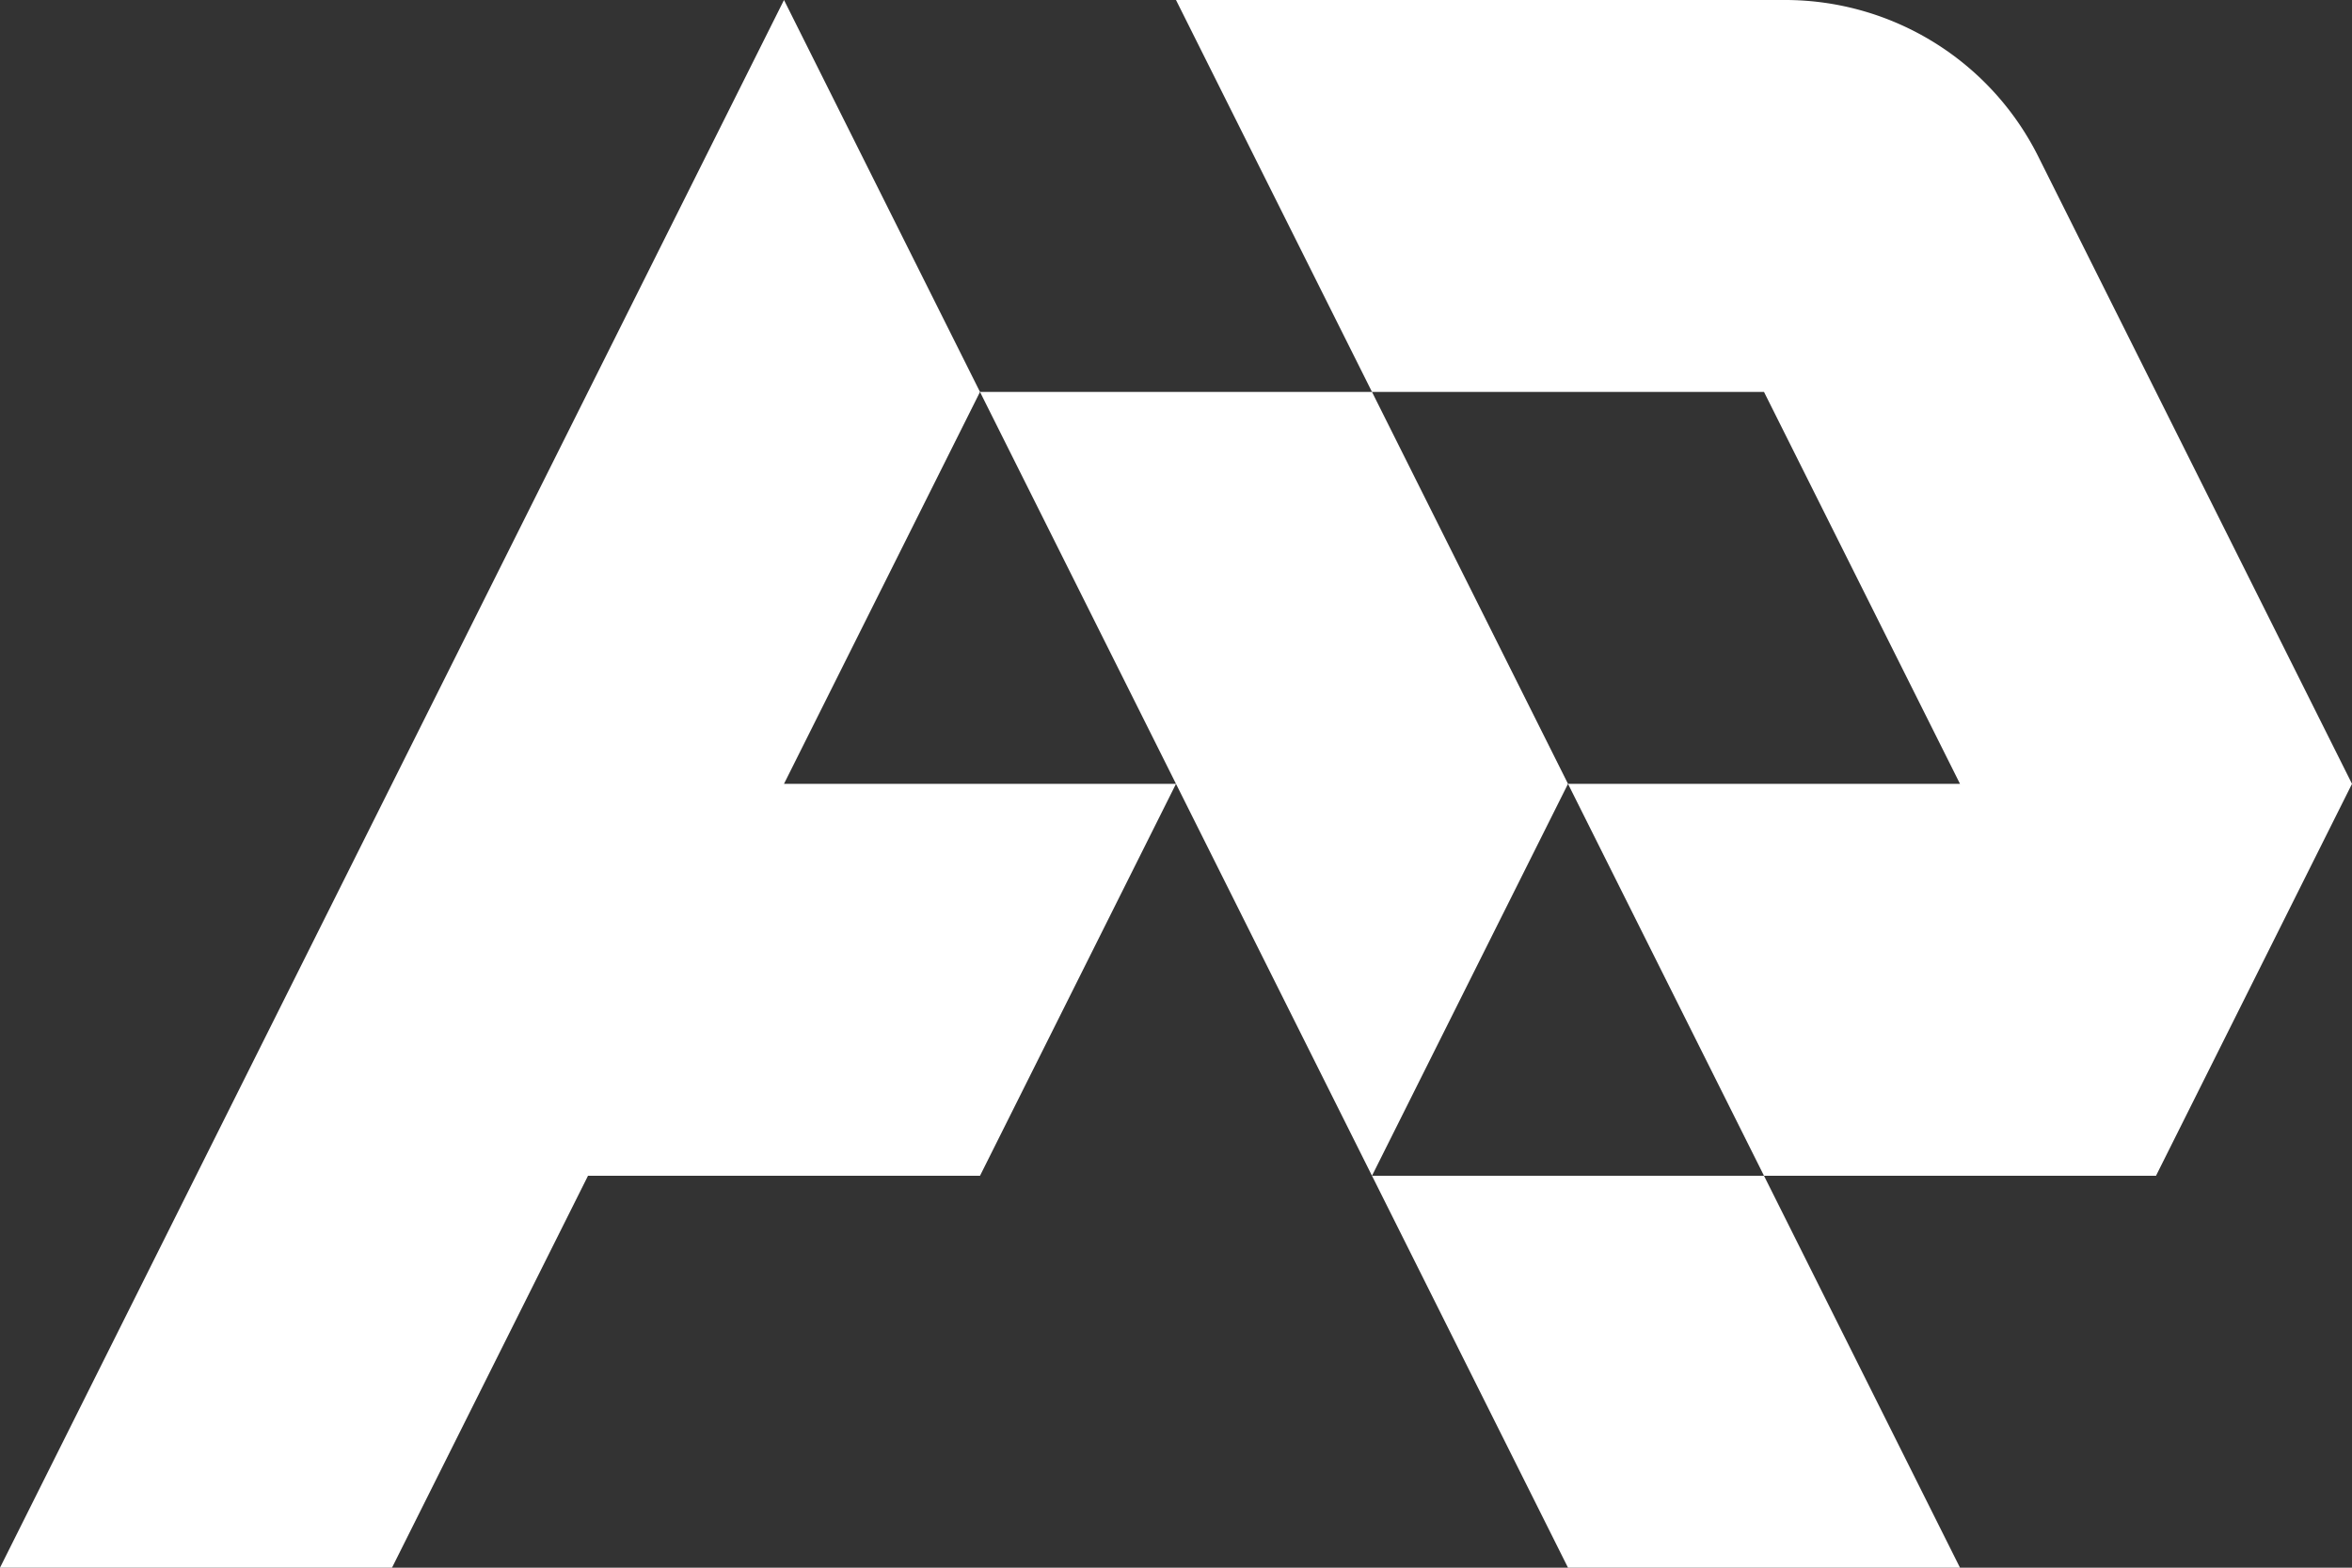
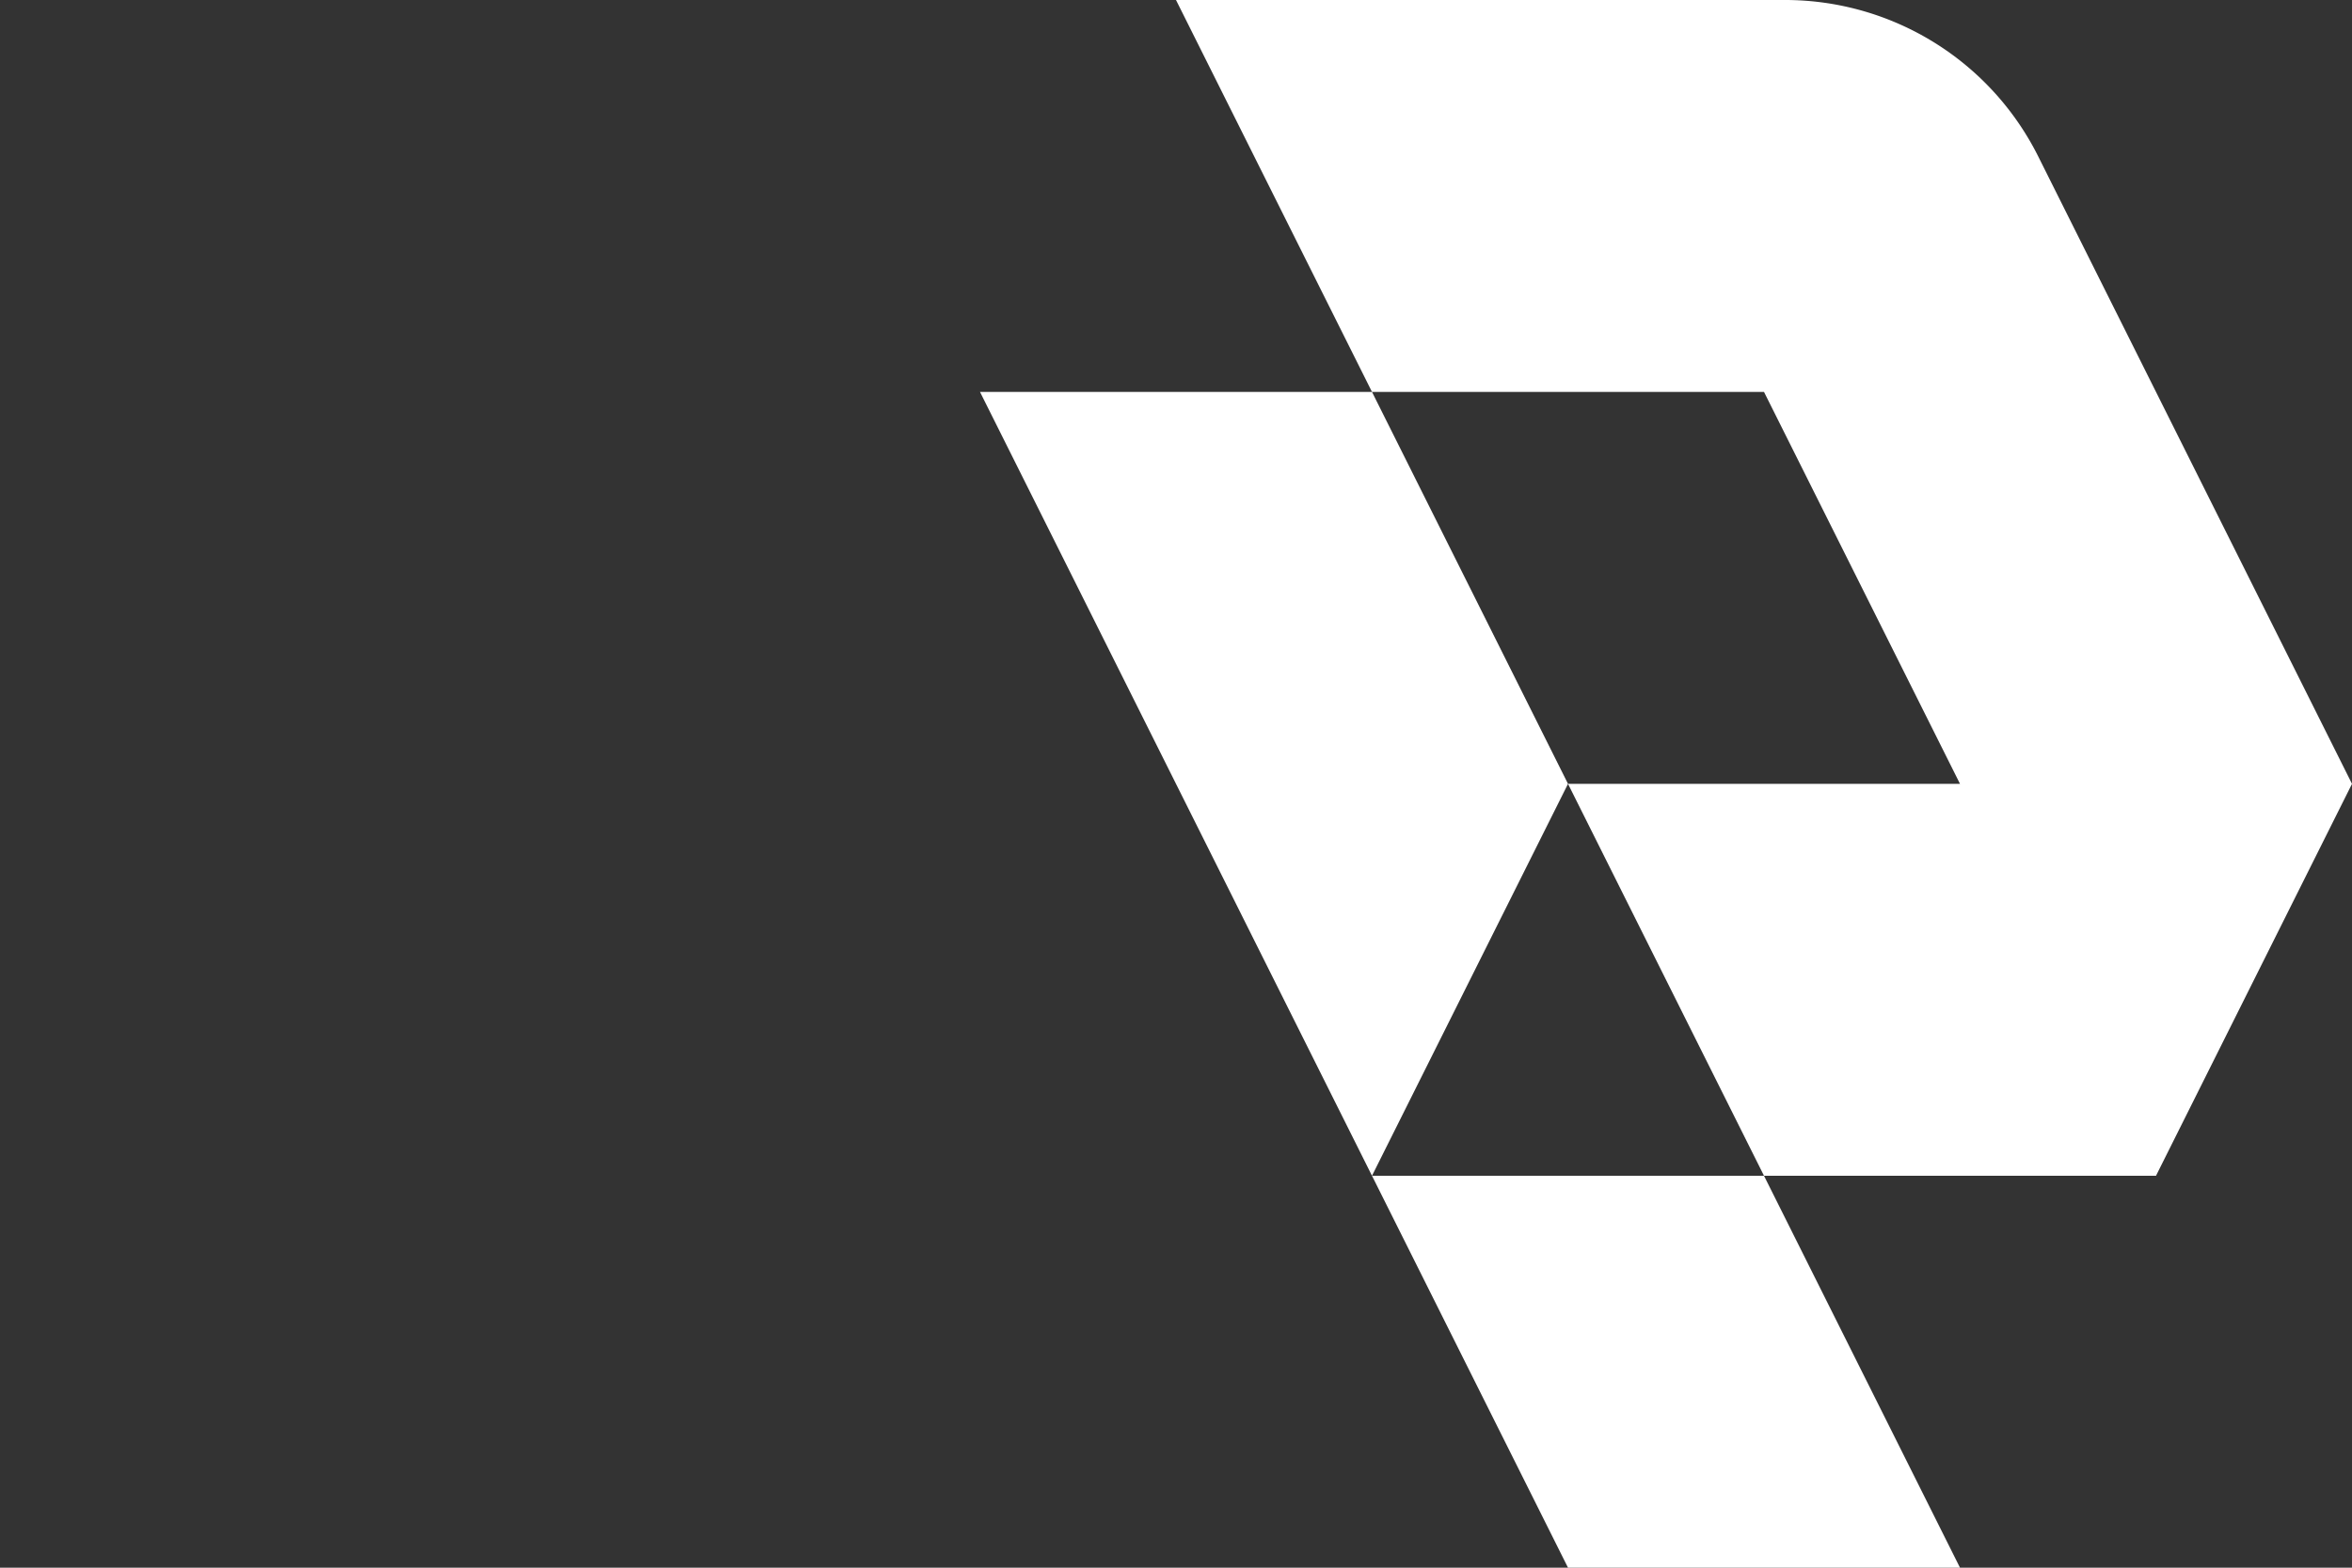
<svg xmlns="http://www.w3.org/2000/svg" viewBox="0 0 432 288">
  <rect x="0" y="0" width="432" height="288" fill="#333333" stroke="none" />
  <defs>
    <style>.cls-1{fill:#fff;}</style>
  </defs>
  <g id="Layer_2" data-name="Layer 2">
    <g id="Layer_1-2" data-name="Layer 1">
-       <polygon class="cls-1" points="180 72 144 0 108 72 72 144 36 216 0 288 72 288 108 216 180 216 216 144 144 144 180 72" />
      <polygon class="cls-1" points="252 72 180 72 216 144 252 216 288 144 252 72" />
      <path class="cls-1" d="M432,144,396,72,374.37,28.74A52,52,0,0,0,327.86,0H216l36,72h72l36,72H288l36,72h72Z" />
      <polygon class="cls-1" points="288 288 360 288 324 216 252 216 288 288" />
    </g>
  </g>
</svg>